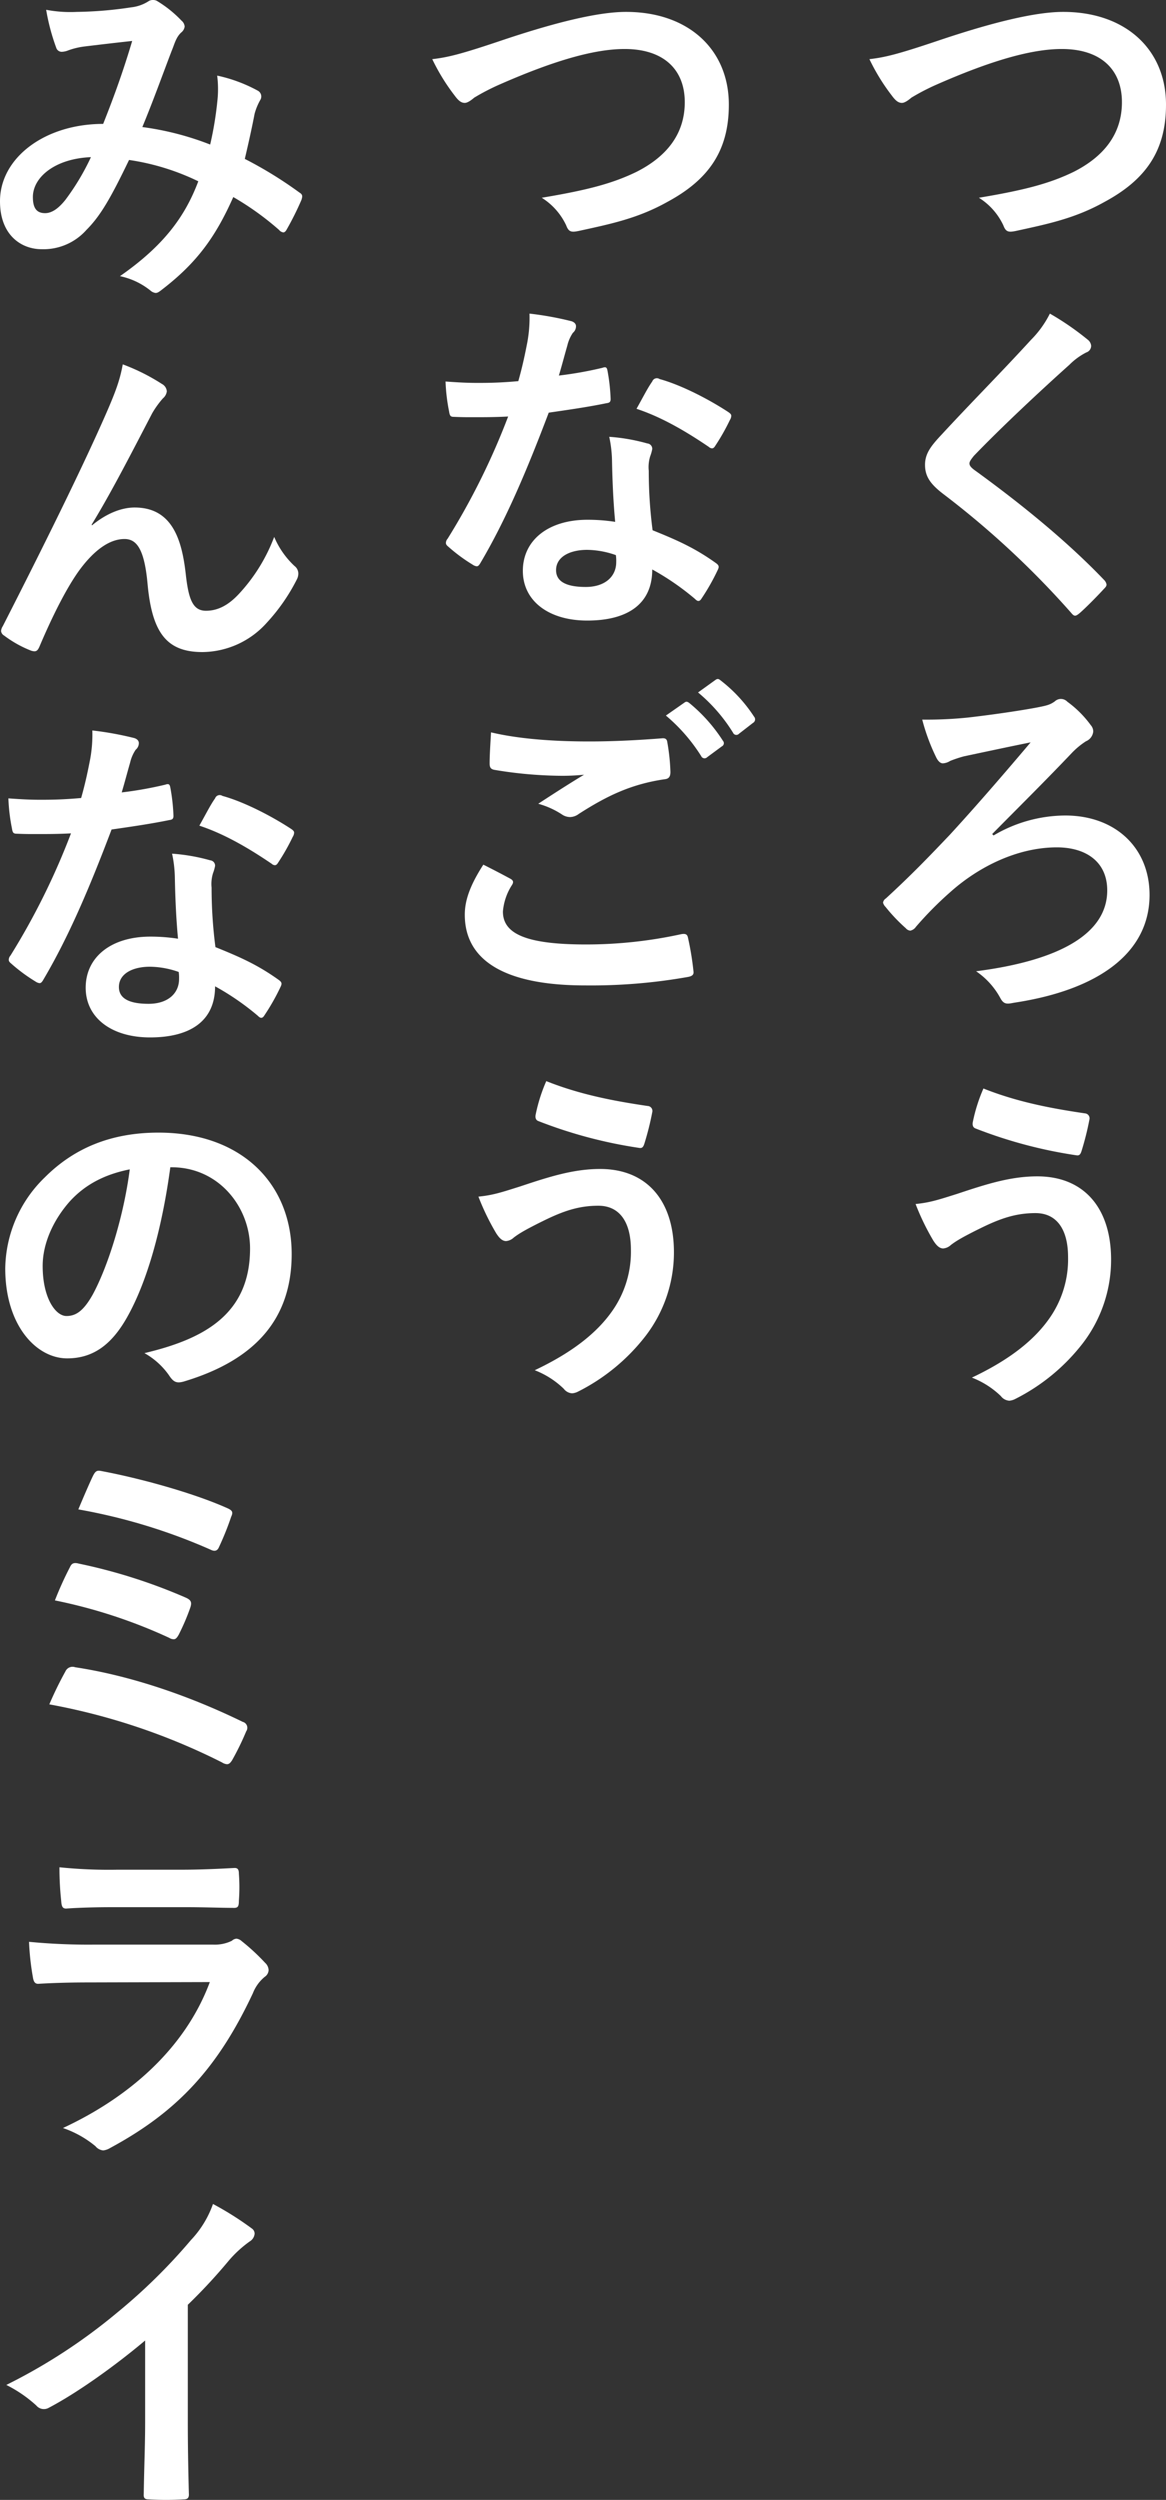
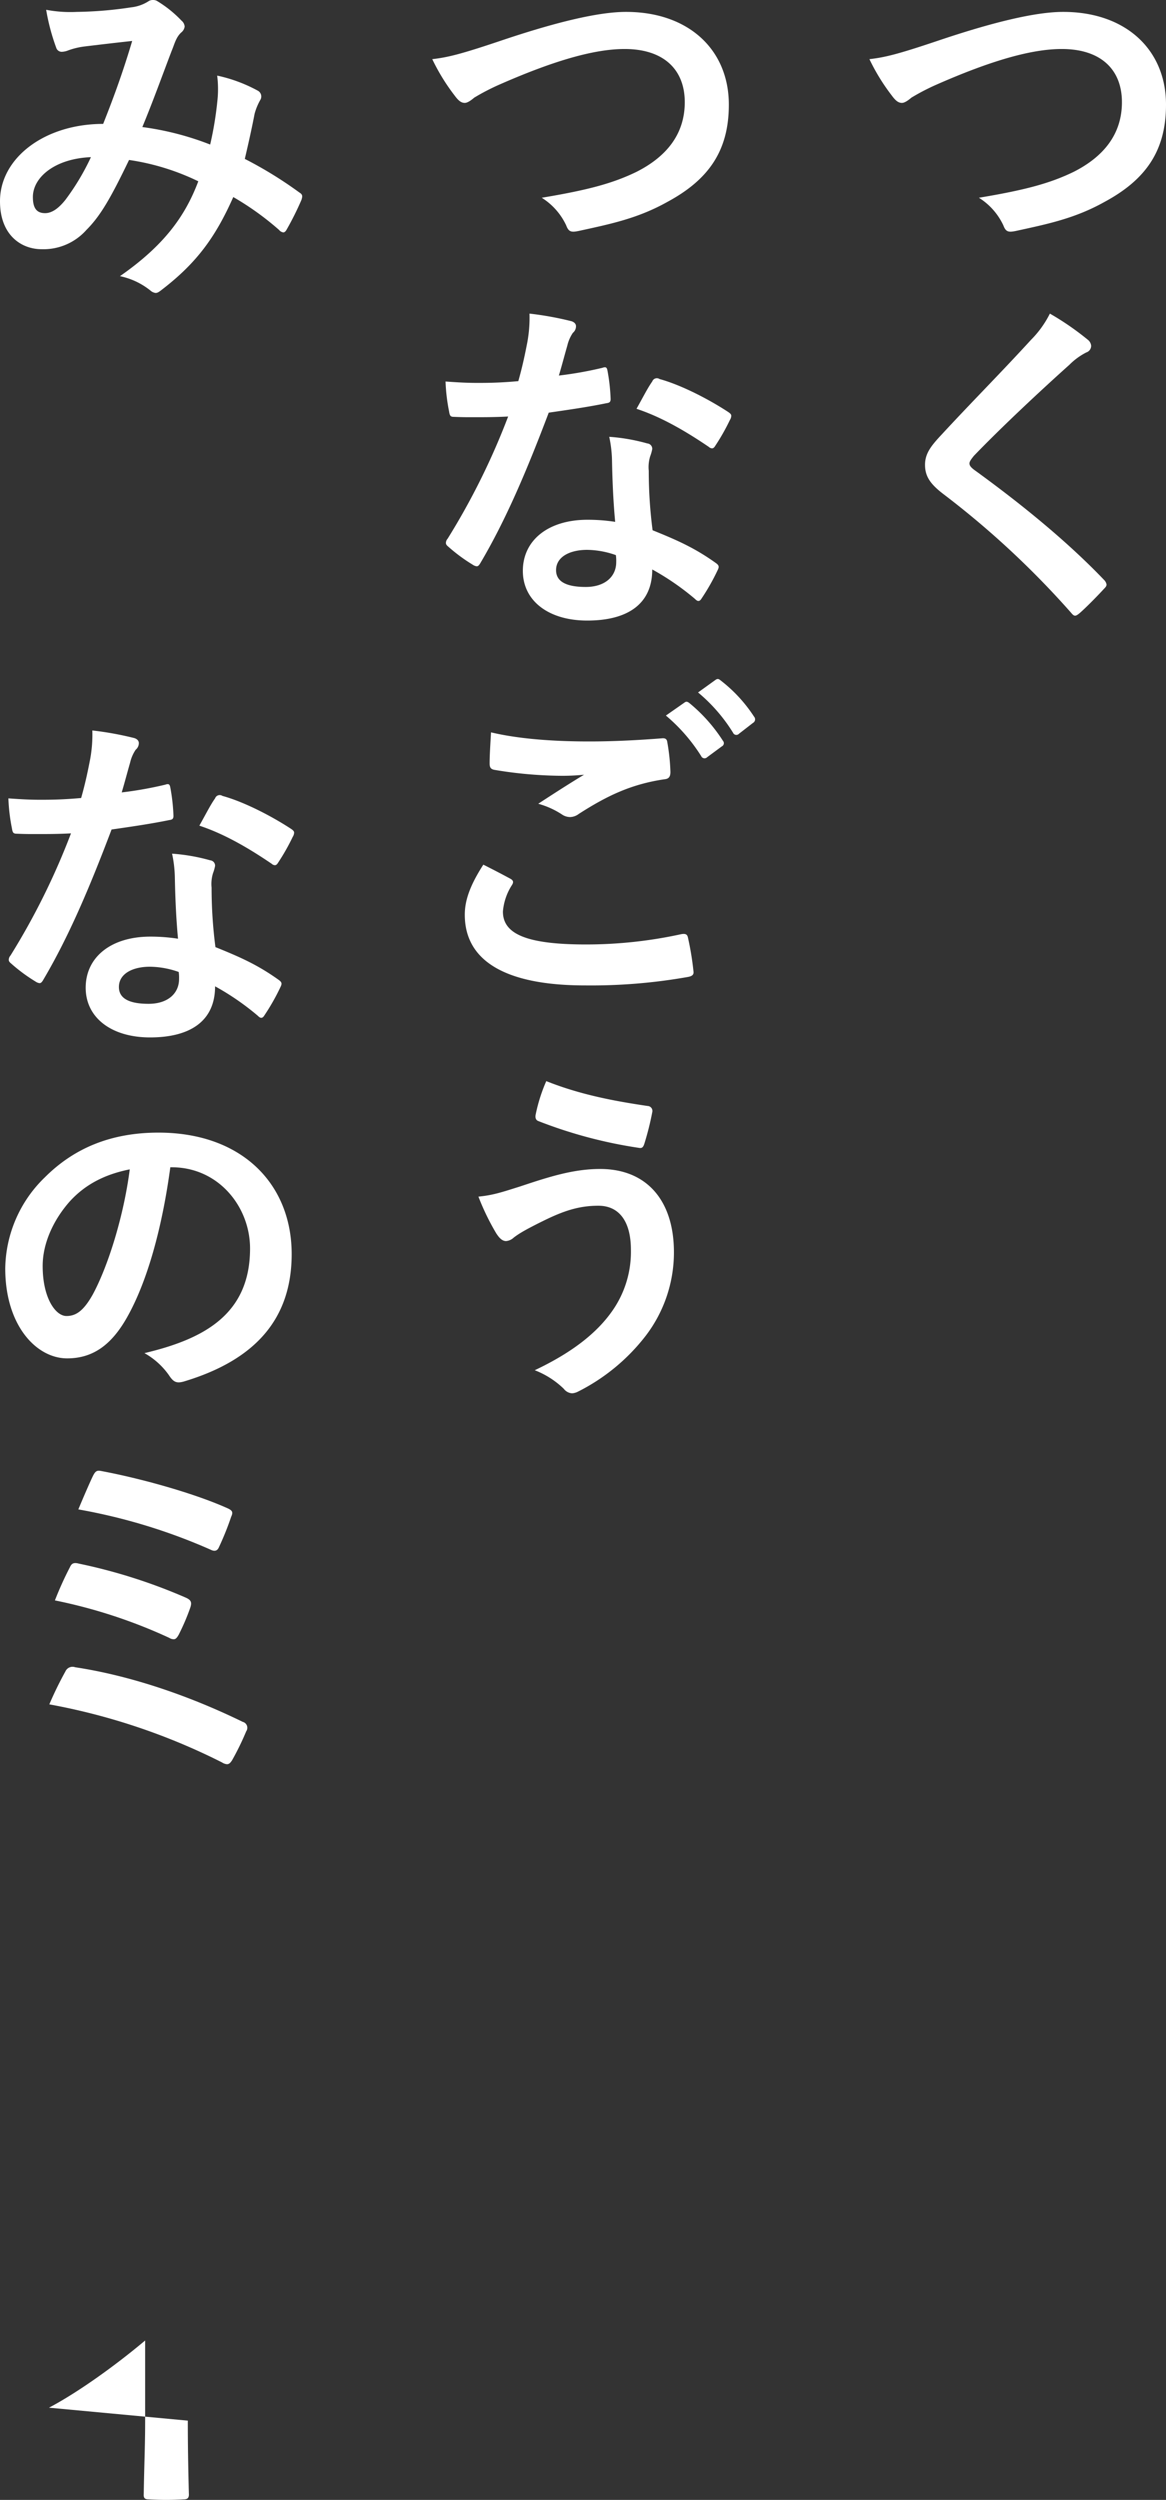
<svg xmlns="http://www.w3.org/2000/svg" width="266.722" height="571.406" viewBox="0 0 266.722 571.406">
  <rect x="0" y="0" width="266.722" height="571.406" fill="#333333" stroke="none" />
  <g id="グループ_6" data-name="グループ 6" transform="translate(-1349.16 -261.608)">
    <g id="グループ_5" data-name="グループ 5">
      <path id="パス_16" data-name="パス 16" d="M1563.561,270.968c12.32-4.161,22.32-6.64,28.8-6.64,14.321,0,23.521,8.64,23.521,21.2,0,10.48-4.561,17.12-14.08,22.24-6.721,3.761-12.961,5.04-20.322,6.641-1.6.319-2.239.24-2.8-1.281a14.857,14.857,0,0,0-5.6-6.32c10.56-1.76,16.24-3.28,21.68-5.92,6.8-3.44,11.041-8.56,11.041-15.92,0-7.52-4.881-12.161-13.761-12.161-7.2,0-16.721,2.881-28.881,8.241a50.971,50.971,0,0,0-5.519,2.88c-1.12.96-1.761,1.2-2.161,1.2-.8,0-1.44-.48-2.32-1.68a46.5,46.5,0,0,1-5.12-8.32C1551.561,274.728,1554.521,274.008,1563.561,270.968Z" fill="#fff" />
      <path id="パス_17" data-name="パス 17" d="M1598.121,339.369a1.961,1.961,0,0,1,.641,1.28,1.607,1.607,0,0,1-1.12,1.52,15.155,15.155,0,0,0-3.841,2.8c-6.88,6.16-15.68,14.4-21.84,20.8-.721.881-1.04,1.361-1.04,1.761,0,.48.319.88,1.04,1.44,10.4,7.52,21.2,16.24,29.761,25.2a1.924,1.924,0,0,1,.559,1.04c0,.32-.16.56-.559.96-1.841,2-4.16,4.321-5.521,5.52-.479.4-.8.64-1.12.64s-.56-.24-.96-.72A201.939,201.939,0,0,0,1565,374.57c-3.041-2.32-4.24-4.08-4.24-6.721s1.439-4.4,3.92-7.04c6.8-7.359,13.44-14,20.32-21.52a23.088,23.088,0,0,0,4.32-6A63.7,63.7,0,0,1,1598.121,339.369Z" fill="#fff" />
-       <path id="パス_18" data-name="パス 18" d="M1576.44,452.568a32.443,32.443,0,0,1,16.4-4.56c11.44,0,19.28,7.36,19.28,18.16,0,13.04-11.359,21.681-31.04,24.641-1.6.32-2.32.4-3.12-1.12a17.411,17.411,0,0,0-5.521-6.08c19.361-2.48,30-8.72,30-18.481,0-6.559-4.879-9.84-11.52-9.84-8.8,0-17.681,4.241-24.4,10.241a80.782,80.782,0,0,0-7.84,7.92,2.075,2.075,0,0,1-1.281.879,1.505,1.505,0,0,1-1.04-.559,39.107,39.107,0,0,1-4.64-4.881,2.052,2.052,0,0,1-.56-.96,1.372,1.372,0,0,1,.64-.96c5.841-5.359,9.841-9.52,14.64-14.56,4.561-4.96,10.641-11.84,18.481-21.121-5.521,1.121-10,2.081-15.28,3.2a28.427,28.427,0,0,0-3.12,1.04,3.507,3.507,0,0,1-1.68.56c-.561,0-1.12-.48-1.6-1.52a45.712,45.712,0,0,1-3.12-8.48,91.874,91.874,0,0,0,10.561-.48c4.88-.56,11.12-1.441,15.44-2.24,2.48-.48,3.2-.641,4.32-1.44a2.03,2.03,0,0,1,2.88.08,24.355,24.355,0,0,1,5.361,5.36,2.2,2.2,0,0,1,.559,1.439,2.721,2.721,0,0,1-1.679,2.241,17.734,17.734,0,0,0-3.121,2.56c-6.24,6.56-12,12.24-18.32,18.64Z" fill="#fff" />
-       <path id="パス_19" data-name="パス 19" d="M1568.12,534.487c6.721-2.241,12.241-4,18.321-4,10.72,0,16.88,7.28,16.88,19.04a31.357,31.357,0,0,1-6.48,19.121,45.18,45.18,0,0,1-15.441,12.72,3.6,3.6,0,0,1-1.359.4,2.6,2.6,0,0,1-1.92-1.04,19.755,19.755,0,0,0-6.641-4.24c8.8-4.16,14.241-8.64,17.6-13.361a23.432,23.432,0,0,0,4.4-14.16c0-6.639-2.8-10.08-7.44-10.08-4.48,0-8,1.2-12.561,3.441-4.719,2.319-5.839,3.119-6.8,3.839a2.917,2.917,0,0,1-1.76.8c-1.04,0-1.761-1.04-2.24-1.76a55.24,55.24,0,0,1-4.08-8.4C1561.881,536.487,1563.8,535.847,1568.12,534.487Zm29.2-18.4a1.142,1.142,0,0,1,1.04,1.441,65.006,65.006,0,0,1-1.759,7.04c-.241.8-.481,1.2-1.121,1.12a105.705,105.705,0,0,1-23.2-6.16c-.4-.16-.8-.561-.559-1.6a37.631,37.631,0,0,1,2.4-7.519C1581.561,513.367,1589.081,514.886,1597.321,516.086Z" fill="#fff" />
      <path id="パス_20" data-name="パス 20" d="M1463.561,270.968c12.32-4.161,22.32-6.64,28.8-6.64,14.321,0,23.521,8.64,23.521,21.2,0,10.48-4.561,17.12-14.08,22.24-6.721,3.761-12.961,5.04-20.322,6.641-1.6.319-2.239.24-2.8-1.281a14.857,14.857,0,0,0-5.6-6.32c10.56-1.76,16.24-3.28,21.68-5.92,6.8-3.44,11.041-8.56,11.041-15.92,0-7.52-4.881-12.161-13.761-12.161-7.2,0-16.721,2.881-28.881,8.241a50.971,50.971,0,0,0-5.519,2.88c-1.12.96-1.761,1.2-2.161,1.2-.8,0-1.44-.48-2.32-1.68a46.5,46.5,0,0,1-5.12-8.32C1451.561,274.728,1454.521,274.008,1463.561,270.968Z" fill="#fff" />
      <path id="パス_21" data-name="パス 21" d="M1486.921,345.689c.72-.24,1.04-.24,1.2.639a43.413,43.413,0,0,1,.72,6.481c0,.72-.32.88-.96.96-4.32.88-8.24,1.44-13.2,2.16-5.12,13.52-9.84,24.561-15.6,34.321-.319.559-.559.8-.88.8a2.222,2.222,0,0,1-.96-.4,38.053,38.053,0,0,1-5.52-4.08c-.4-.321-.56-.56-.56-.881a1.531,1.531,0,0,1,.4-.96,161.313,161.313,0,0,0,13.839-27.92c-3.04.16-5.519.16-8,.16-1.759,0-2.4,0-4.4-.08-.8,0-.96-.24-1.12-1.28a41.8,41.8,0,0,1-.8-6.8c3.28.24,5.12.32,7.441.32,3.12,0,5.519-.08,9.2-.4.96-3.36,1.519-6.08,2.08-8.961a31.02,31.02,0,0,0,.479-6.48,73.774,73.774,0,0,1,9.361,1.681c.8.159,1.28.639,1.28,1.2a1.97,1.97,0,0,1-.72,1.52,8.781,8.781,0,0,0-1.28,2.96c-.561,1.921-1.2,4.4-1.92,6.8A85.981,85.981,0,0,0,1486.921,345.689Zm2.24,21.44a28.094,28.094,0,0,0-.64-5.68,43.244,43.244,0,0,1,8.72,1.52,1.229,1.229,0,0,1,1.12,1.28,10.021,10.021,0,0,1-.48,1.68,8.314,8.314,0,0,0-.319,3.28,104.454,104.454,0,0,0,.879,13.6c5.76,2.321,9.68,4.081,14.4,7.441.8.559.88.88.479,1.68a49.231,49.231,0,0,1-3.679,6.48c-.241.4-.481.56-.72.56s-.481-.16-.8-.48a59.417,59.417,0,0,0-9.76-6.72c0,8-5.759,11.68-14.881,11.68-8.8,0-14.719-4.48-14.719-11.36,0-6.96,5.76-11.68,14.8-11.68a41.225,41.225,0,0,1,6.32.48C1489.4,375.769,1489.241,370.889,1489.161,367.129Zm-5.681,20.16c-4,0-7.12,1.6-7.12,4.641,0,2.56,2.241,3.84,6.8,3.84,4.32,0,6.96-2.32,6.96-5.68a9.22,9.22,0,0,0-.08-1.6A20.361,20.361,0,0,0,1483.48,387.289Zm14.881-38.48a1.116,1.116,0,0,1,1.68-.56c4.721,1.28,11.041,4.48,15.681,7.52.48.32.719.56.719.88a1.915,1.915,0,0,1-.319.96,48.779,48.779,0,0,1-3.36,5.92c-.241.4-.481.56-.72.56a1.119,1.119,0,0,1-.721-.32c-4.719-3.2-10.479-6.72-16.56-8.72C1496.121,352.649,1497.321,350.249,1498.361,348.809Z" fill="#fff" />
      <path id="パス_22" data-name="パス 22" d="M1465.881,462.444c.72.4.8.8.4,1.44a13.146,13.146,0,0,0-2.08,6.08c0,5.04,5.2,7.52,18.961,7.52a101.794,101.794,0,0,0,21.681-2.32c1.12-.24,1.519,0,1.679.72a66.68,66.68,0,0,1,1.281,7.84c.08.721-.4,1.04-1.361,1.2a126.891,126.891,0,0,1-23.44,1.92c-18.48,0-27.521-5.76-27.521-16.16,0-3.28,1.2-6.72,4.241-11.44C1461.8,460.284,1463.8,461.324,1465.881,462.444Zm18.08-31.361c5.84,0,11.52-.32,16.641-.72.8-.08,1.12.24,1.2.88a46.85,46.85,0,0,1,.719,6.8c0,1.12-.4,1.6-1.36,1.681-7.6,1.119-13.12,3.759-19.6,7.919a3.411,3.411,0,0,1-2,.721,3.368,3.368,0,0,1-1.68-.48,19.085,19.085,0,0,0-5.6-2.56c4.16-2.721,7.681-4.961,10.481-6.641a48.849,48.849,0,0,1-5.84.24,95.747,95.747,0,0,1-14.721-1.36c-.72-.16-1.04-.48-1.04-1.44,0-1.92.16-4.24.32-7.12C1467.561,430.443,1475.241,431.083,1483.961,431.083Zm21.761-8.88c.4-.32.719-.24,1.2.16a36.84,36.84,0,0,1,7.6,8.56.806.806,0,0,1-.24,1.28l-3.359,2.48a.836.836,0,0,1-1.36-.24,39.7,39.7,0,0,0-8.081-9.28Zm7.12-5.2c.479-.32.72-.24,1.2.16a33.41,33.41,0,0,1,7.6,8.24.924.924,0,0,1-.241,1.44l-3.2,2.48a.821.821,0,0,1-1.36-.24,37.869,37.869,0,0,0-8-9.2Z" fill="#fff" />
      <path id="パス_23" data-name="パス 23" d="M1468.12,532.8c6.721-2.24,12.241-4,18.321-4,10.72,0,16.88,7.28,16.88,19.04a31.357,31.357,0,0,1-6.48,19.121,45.169,45.169,0,0,1-15.441,12.72,3.6,3.6,0,0,1-1.359.4,2.6,2.6,0,0,1-1.92-1.04,19.77,19.77,0,0,0-6.641-4.24c8.8-4.16,14.241-8.64,17.6-13.36a23.436,23.436,0,0,0,4.4-14.16c0-6.64-2.8-10.081-7.44-10.081-4.48,0-8,1.2-12.561,3.441-4.719,2.319-5.839,3.119-6.8,3.84a2.923,2.923,0,0,1-1.76.8c-1.04,0-1.761-1.041-2.24-1.76a55.261,55.261,0,0,1-4.08-8.4C1461.881,534.8,1463.8,534.165,1468.12,532.8Zm29.2-18.4a1.141,1.141,0,0,1,1.04,1.44,64.889,64.889,0,0,1-1.759,7.04c-.241.8-.481,1.2-1.121,1.12a105.647,105.647,0,0,1-23.2-6.16c-.4-.16-.8-.56-.559-1.6a37.64,37.64,0,0,1,2.4-7.52C1481.561,511.685,1489.081,513.2,1497.321,514.405Z" fill="#fff" />
      <path id="パス_24" data-name="パス 24" d="M1398.921,284.328a25.016,25.016,0,0,0-.08-5.439,34.536,34.536,0,0,1,9.28,3.439,1.507,1.507,0,0,1,.561,2.161,13.459,13.459,0,0,0-1.281,3.12c-.639,3.36-1.439,6.88-2.24,10.32a92.519,92.519,0,0,1,12.481,7.68c.8.48.719.88.48,1.68a69.134,69.134,0,0,1-3.44,6.88c-.241.4-.481.56-.72.56a1.518,1.518,0,0,1-.96-.56,65.062,65.062,0,0,0-10.481-7.52c-4.08,9.2-8.4,15.04-16.16,21.041-.72.56-1.12.88-1.6.88a2.186,2.186,0,0,1-1.2-.56,16.5,16.5,0,0,0-6.96-3.28c10-6.961,14.88-13.6,17.92-21.681a54.092,54.092,0,0,0-15.84-4.88c-4.241,8.8-6.56,12.8-9.76,16a13.133,13.133,0,0,1-10.24,4.4c-4.641,0-9.521-3.2-9.521-10.961,0-9.92,10.24-17.68,23.6-17.68,2.639-6.641,4.639-12.241,6.639-18.96-4.4.48-8.4.96-11.04,1.279a16.847,16.847,0,0,0-3.6.88,4.216,4.216,0,0,1-1.441.321,1.3,1.3,0,0,1-1.28-.881,48.454,48.454,0,0,1-2.319-8.72,29.8,29.8,0,0,0,7.04.48,89.277,89.277,0,0,0,12.4-1.04,9.227,9.227,0,0,0,3.92-1.36,1.759,1.759,0,0,1,1.04-.32,1.836,1.836,0,0,1,1.12.32,26.736,26.736,0,0,1,5.44,4.4,1.92,1.92,0,0,1,.72,1.36,2.061,2.061,0,0,1-.8,1.36c-1.2,1.12-1.521,2.64-2.161,4.16-2.08,5.441-4.32,11.681-6.72,17.441a66.339,66.339,0,0,1,15.52,4A78.947,78.947,0,0,0,1398.921,284.328Zm-42.24,22.321c0,2.56.88,3.68,2.8,3.68,1.52,0,3.041-1.04,4.64-3.04a54.624,54.624,0,0,0,5.841-9.76C1361.8,297.849,1356.681,302.089,1356.681,306.649Z" fill="#fff" />
-       <path id="パス_25" data-name="パス 25" d="M1370.2,381.69c3.2-2.64,6.641-4.08,9.761-4.08,8.64,0,10.8,7.44,11.68,15.12.64,5.841,1.6,8.481,4.64,8.481,2.88,0,5.281-1.441,7.521-3.841a39.59,39.59,0,0,0,8.08-13.04,19.425,19.425,0,0,0,4.639,6.641,2.188,2.188,0,0,1,.88,1.679,2.84,2.84,0,0,1-.319,1.361,43.3,43.3,0,0,1-6.881,9.92,19.984,19.984,0,0,1-14.72,6.72c-8.08,0-11.52-4.24-12.56-15.521-.72-8-2.481-10.32-5.28-10.32-3.44,0-6.88,2.56-10.08,6.8-2.88,3.841-6.241,10.4-9.361,17.761-.479,1.12-.88,1.28-1.92.96a25.848,25.848,0,0,1-6.16-3.44,1.4,1.4,0,0,1-.72-1.041,2.4,2.4,0,0,1,.4-1.119c11.68-22.881,19.041-38.161,23.44-48.161,2.321-5.281,3.361-8.08,4-11.68a46.294,46.294,0,0,1,8.96,4.48,2.086,2.086,0,0,1,1.12,1.679,2.5,2.5,0,0,1-.88,1.6,20.853,20.853,0,0,0-2.48,3.441c-5.12,9.84-9.44,18.24-13.84,25.44Z" fill="#fff" />
      <path id="パス_26" data-name="パス 26" d="M1386.921,440.97c.72-.24,1.04-.24,1.2.64a43.4,43.4,0,0,1,.72,6.48c0,.72-.32.88-.96.96-4.32.88-8.24,1.44-13.2,2.16-5.12,13.521-9.84,24.561-15.6,34.321-.319.56-.559.8-.88.8a2.222,2.222,0,0,1-.96-.4,37.979,37.979,0,0,1-5.52-4.08c-.4-.32-.56-.561-.56-.88a1.527,1.527,0,0,1,.4-.96A161.319,161.319,0,0,0,1365.4,452.09c-3.04.16-5.519.16-8,.16-1.759,0-2.4,0-4.4-.08-.8,0-.96-.24-1.12-1.28a41.8,41.8,0,0,1-.8-6.8c3.28.24,5.12.32,7.441.32,3.12,0,5.519-.08,9.2-.4.96-3.36,1.519-6.08,2.08-8.96a31.024,31.024,0,0,0,.479-6.48,73.963,73.963,0,0,1,9.361,1.68c.8.16,1.28.64,1.28,1.2a1.97,1.97,0,0,1-.72,1.52,8.771,8.771,0,0,0-1.28,2.96c-.561,1.92-1.2,4.4-1.92,6.8A85.981,85.981,0,0,0,1386.921,440.97Zm2.24,21.441a28.1,28.1,0,0,0-.64-5.681,43.244,43.244,0,0,1,8.72,1.52,1.23,1.23,0,0,1,1.12,1.281,10.024,10.024,0,0,1-.48,1.679,8.317,8.317,0,0,0-.319,3.281,104.476,104.476,0,0,0,.879,13.6c5.76,2.32,9.68,4.08,14.4,7.44.8.56.88.88.479,1.68a49.231,49.231,0,0,1-3.679,6.48c-.241.4-.481.56-.72.56s-.481-.16-.8-.48a59.415,59.415,0,0,0-9.76-6.72c0,8-5.759,11.68-14.881,11.68-8.8,0-14.719-4.48-14.719-11.361,0-6.959,5.76-11.679,14.8-11.679a41.332,41.332,0,0,1,6.32.479C1389.4,471.05,1389.241,466.17,1389.161,462.411Zm-5.681,20.16c-4,0-7.12,1.6-7.12,4.64,0,2.56,2.241,3.84,6.8,3.84,4.32,0,6.96-2.32,6.96-5.681a9.213,9.213,0,0,0-.08-1.6A20.389,20.389,0,0,0,1383.48,482.571Zm14.881-38.481a1.116,1.116,0,0,1,1.68-.56c4.721,1.28,11.041,4.48,15.681,7.52.48.32.719.56.719.88a1.915,1.915,0,0,1-.319.96,48.779,48.779,0,0,1-3.36,5.92c-.241.4-.481.56-.72.56a1.119,1.119,0,0,1-.721-.32c-4.719-3.2-10.479-6.72-16.56-8.72C1396.121,447.93,1397.321,445.53,1398.361,444.09Z" fill="#fff" />
      <path id="パス_27" data-name="パス 27" d="M1388.121,528.411c-1.84,13.6-5.2,26.08-10,34.48-3.44,6-7.6,9.2-13.6,9.2-7.041,0-14.161-7.519-14.161-20.56a29.479,29.479,0,0,1,9.04-20.8c6.72-6.721,15.2-10.24,26-10.24,19.2,0,30.481,11.839,30.481,27.76,0,14.88-8.4,24.241-24.641,29.12-1.679.481-2.4.161-3.44-1.44a16.99,16.99,0,0,0-5.6-5.04c13.521-3.2,24.16-8.8,24.16-23.92,0-9.52-7.2-18.56-17.92-18.56Zm-22.961,7.759c-3.84,4.321-6.24,9.681-6.24,14.8,0,7.36,2.961,11.44,5.44,11.44,2.08,0,3.84-1.04,6-4.88,3.521-6.48,7.12-18,8.481-28.641C1373.24,530.01,1368.761,532.25,1365.16,536.17Z" fill="#fff" />
      <path id="パス_28" data-name="パス 28" d="M1364.12,643.653a1.78,1.78,0,0,1,2.24-.96c12.161,1.84,25.521,6.24,38.322,12.48a1.4,1.4,0,0,1,.8,2.16,62.538,62.538,0,0,1-3.2,6.561c-.4.64-.719.96-1.2.96a2.378,2.378,0,0,1-1.12-.4,145.739,145.739,0,0,0-39.521-13.28A82.883,82.883,0,0,1,1364.12,643.653Zm1.04-23.84c.4-.881.881-1.12,2.08-.8a124.852,124.852,0,0,1,24.4,7.761c1.28.559,1.44,1.12,1.04,2.319a50.824,50.824,0,0,1-2.64,6.16c-.4.721-.72,1.04-1.12,1.04a1.935,1.935,0,0,1-1.04-.319,117.809,117.809,0,0,0-26.16-8.561A78.012,78.012,0,0,1,1365.16,619.813Zm5.28-20.881c.641-1.28,1.04-1.28,2.161-1.04,8.48,1.6,20.56,4.88,28.48,8.4,1.28.56,1.44.96.96,2a66.409,66.409,0,0,1-2.8,6.96c-.4.96-1.12.96-1.92.56a131.07,131.07,0,0,0-30.241-9.2C1368.041,604.292,1369.8,600.212,1370.44,598.932Z" fill="#fff" />
-       <path id="パス_29" data-name="パス 29" d="M1369.881,714.73c-4,0-8,.08-12,.32-.72,0-1.04-.48-1.2-1.52a60.3,60.3,0,0,1-.88-8.08,141.555,141.555,0,0,0,14.72.64h27.44a8.8,8.8,0,0,0,4.24-.88,1.723,1.723,0,0,1,1.04-.48,2.056,2.056,0,0,1,1.2.56,47.327,47.327,0,0,1,5.361,4.96,2.362,2.362,0,0,1,.8,1.68,1.934,1.934,0,0,1-.88,1.521,9.15,9.15,0,0,0-2.72,3.759c-8,17.04-17.2,27.04-32.642,35.361a3.839,3.839,0,0,1-1.6.56,2.608,2.608,0,0,1-1.76-.96,23.463,23.463,0,0,0-7.44-4.16c14.8-6.88,27.84-17.921,33.6-33.361Zm5.36-17.2c-3.6,0-7.6.08-10.961.32-.8,0-1.04-.48-1.12-1.761a69.961,69.961,0,0,1-.4-7.679,110.223,110.223,0,0,0,13.12.559h14.4c5.2,0,9.441-.239,12.561-.4.72,0,.96.4.96,1.28a40.847,40.847,0,0,1,0,6.239c0,1.361-.24,1.681-1.441,1.6-2.639,0-6.4-.16-11.28-.16Z" fill="#fff" />
-       <path id="パス_30" data-name="パス 30" d="M1392.121,814.894c0,5.519.08,10.24.24,16.64.08,1.04-.32,1.36-1.2,1.36a66.712,66.712,0,0,1-8,0c-.88,0-1.2-.32-1.12-1.28.08-5.76.32-10.96.32-16.4V796.574c-7.041,5.92-15.6,12-22,15.359a2.255,2.255,0,0,1-1.2.32,2.231,2.231,0,0,1-1.68-.8,29.934,29.934,0,0,0-6.879-4.719,128.5,128.5,0,0,0,25.2-16.4,129.794,129.794,0,0,0,17.04-16.72,23.161,23.161,0,0,0,5.04-8.241,71.4,71.4,0,0,1,8.881,5.6,1.417,1.417,0,0,1,.639,1.2,2.287,2.287,0,0,1-1.12,1.761,26.447,26.447,0,0,0-4.8,4.4,126.27,126.27,0,0,1-9.36,10.08Z" fill="#fff" />
+       <path id="パス_30" data-name="パス 30" d="M1392.121,814.894c0,5.519.08,10.24.24,16.64.08,1.04-.32,1.36-1.2,1.36a66.712,66.712,0,0,1-8,0c-.88,0-1.2-.32-1.12-1.28.08-5.76.32-10.96.32-16.4V796.574c-7.041,5.92-15.6,12-22,15.359Z" fill="#fff" />
    </g>
  </g>
</svg>